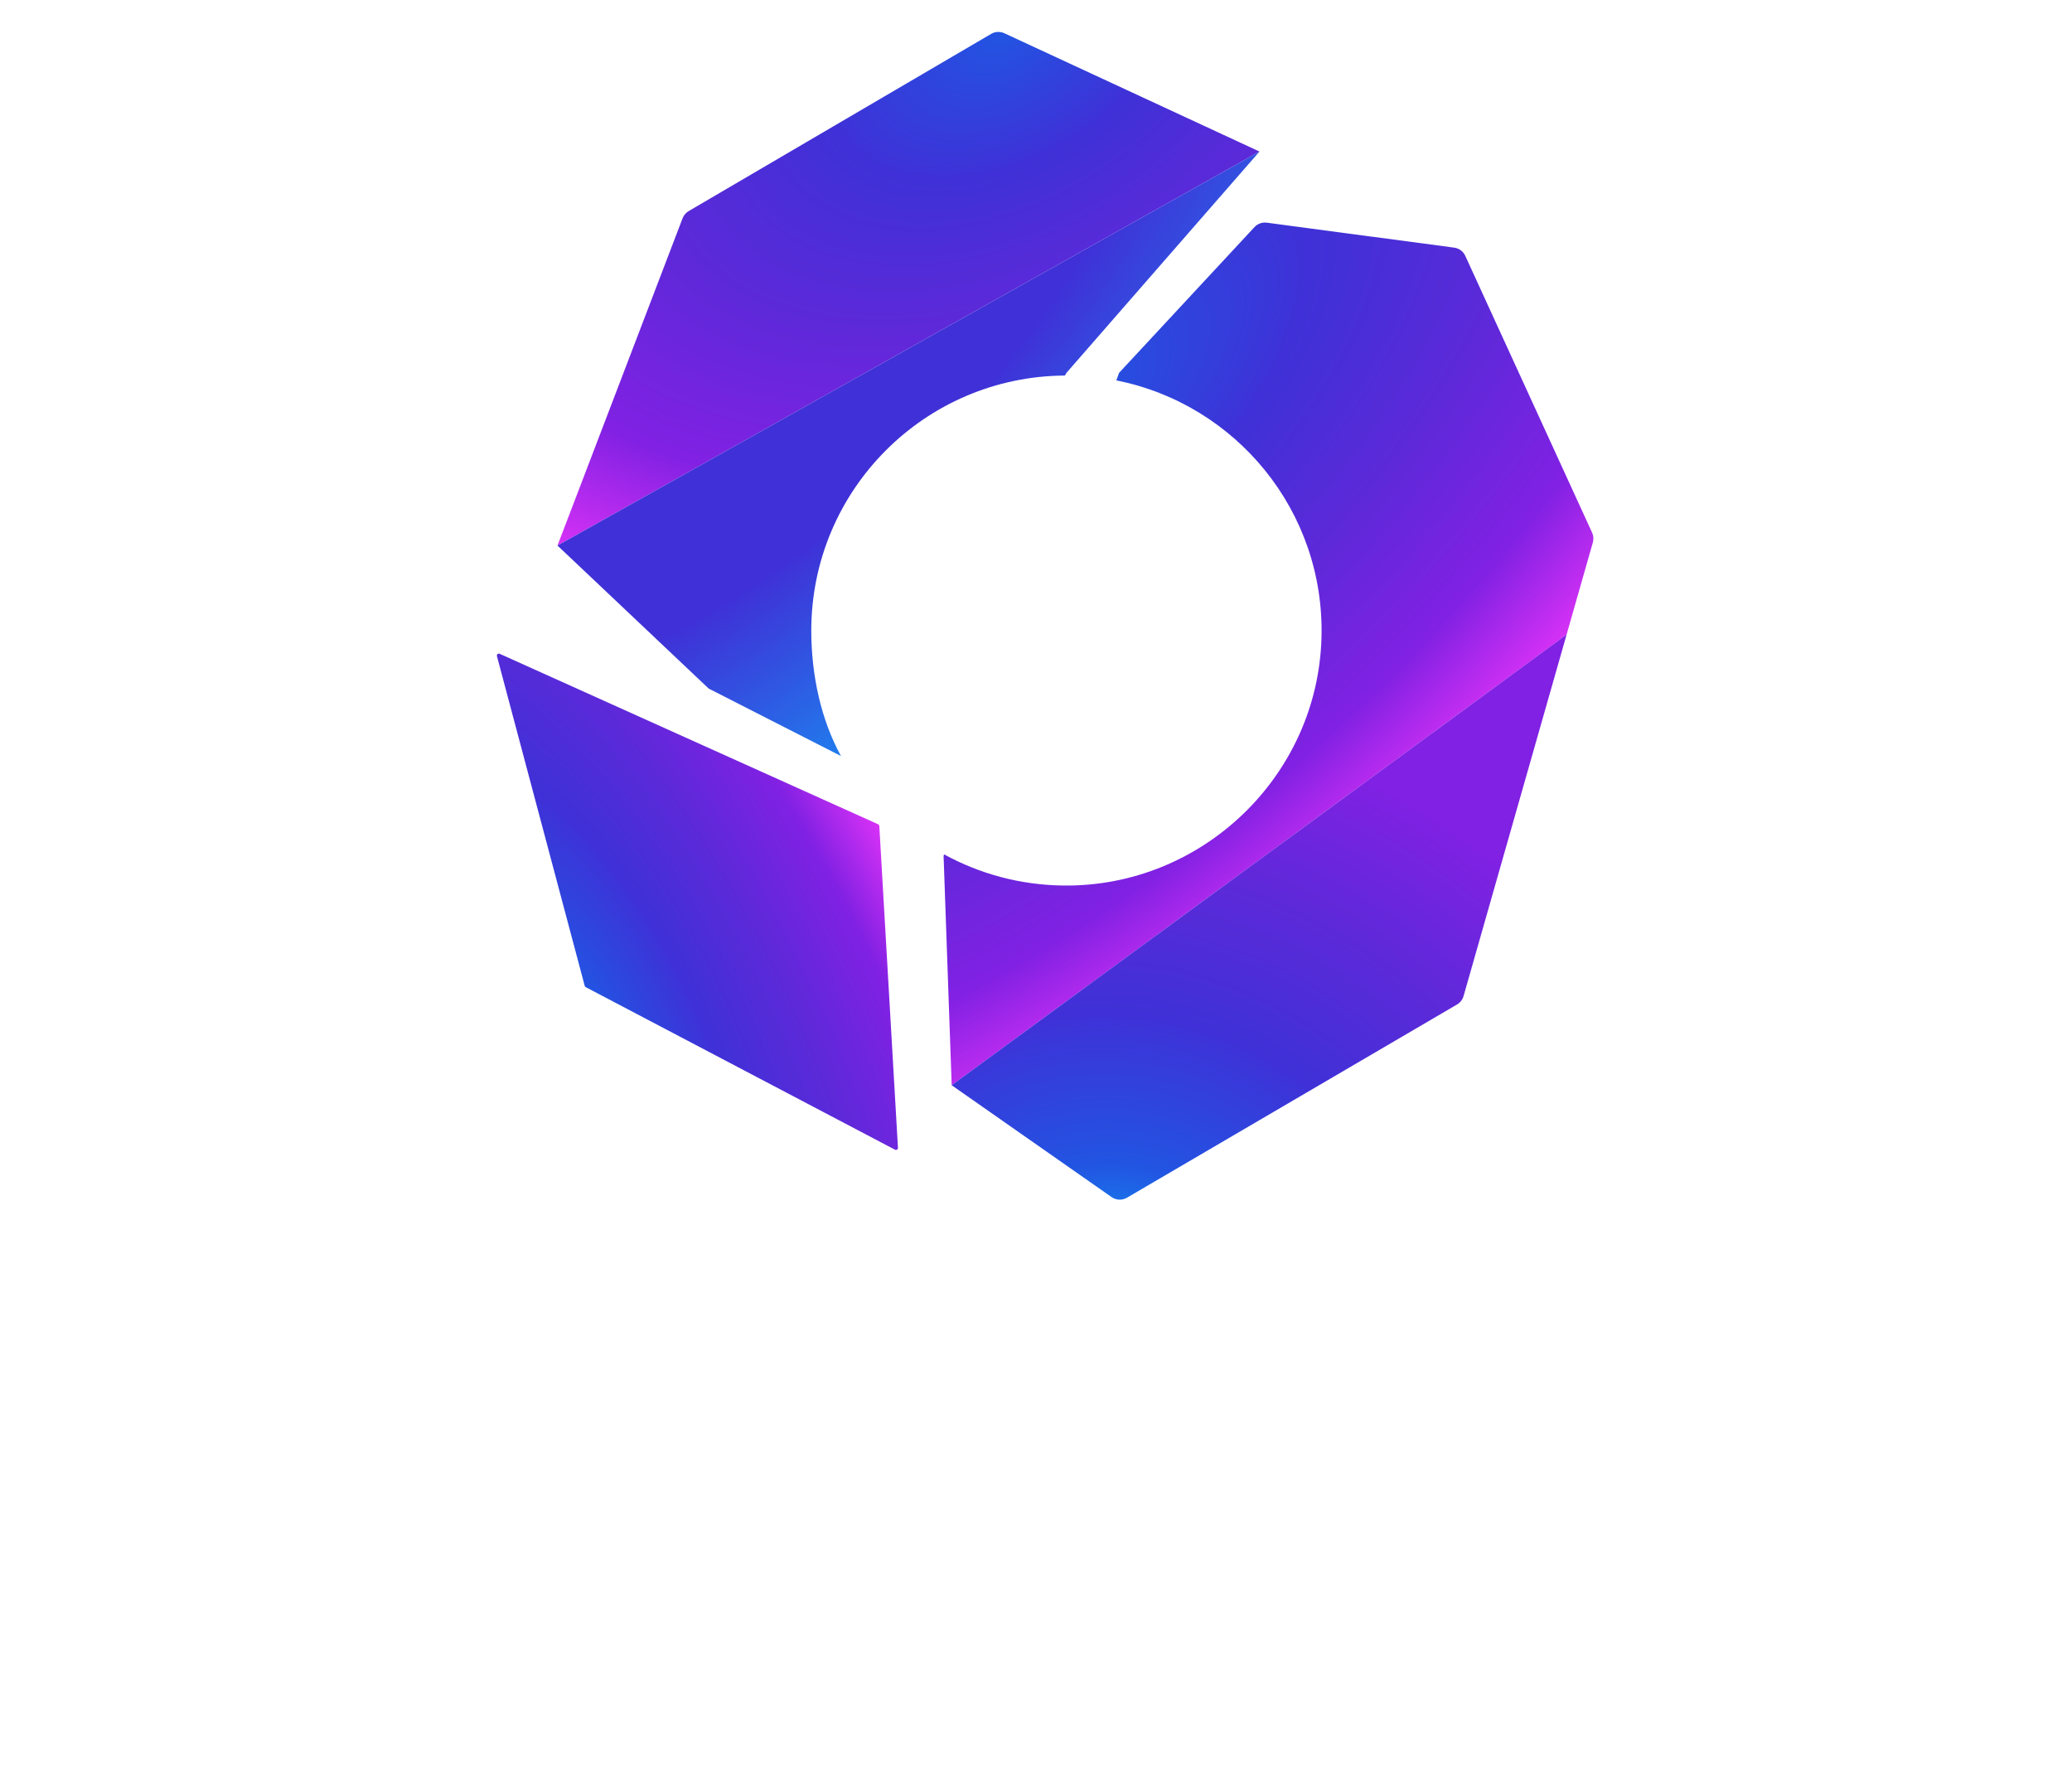
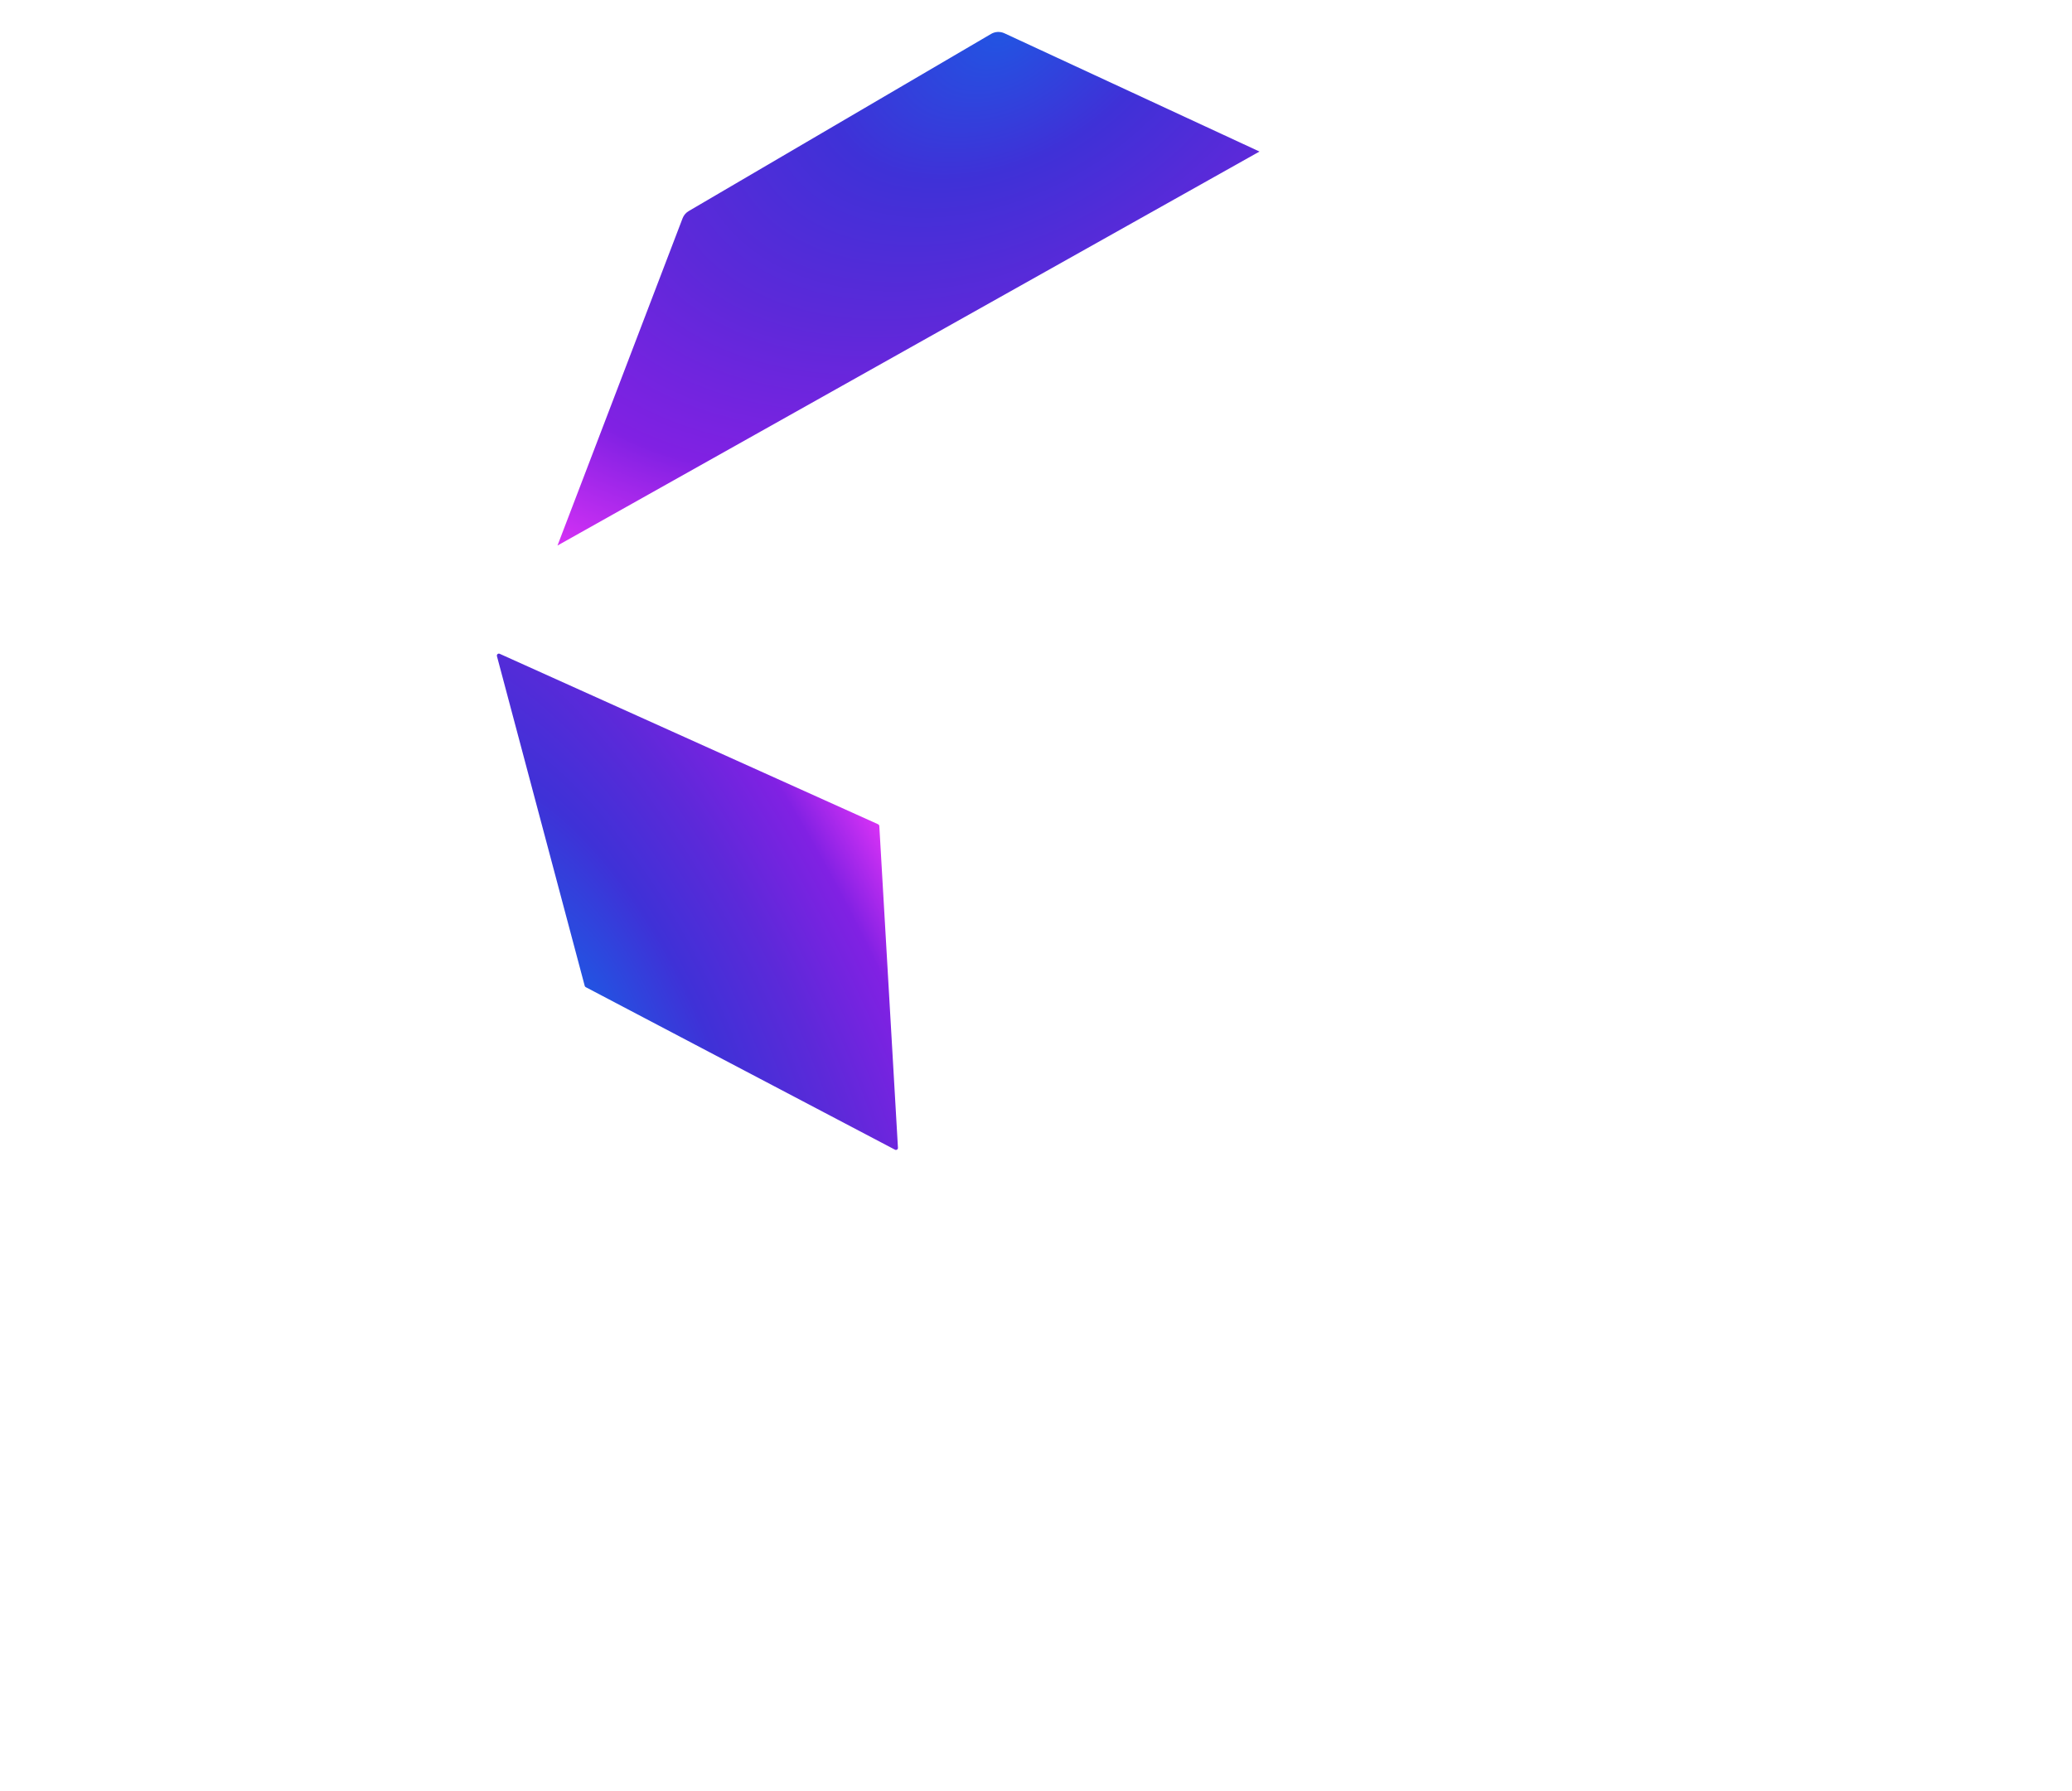
<svg xmlns="http://www.w3.org/2000/svg" width="907" height="784" viewBox="0 0 907 784" fill="none">
  <g filter="url(#filter0_d_203_141)">
    <path d="M547.331 62.337L240.034 234.81L294.792 91.563C295.3 90.228 296.246 89.118 297.475 88.397L429.849 10.844C431.622 9.804 433.797 9.698 435.664 10.56L547.331 62.337Z" fill="url(#paint0_radial_203_141)" />
-     <path d="M547.331 62.338L462.825 159.23L462.139 160.4C400.774 160.754 351.134 210.594 351.134 272.023C351.134 291.479 355.365 311.03 364.135 326.954L306.221 297.421L240.034 234.811L547.331 62.338Z" fill="url(#paint1_radial_203_141)" />
    <path d="M380.405 356.827L214.736 282.202C214.063 281.895 213.342 282.51 213.531 283.23L251.955 427.564C252.014 427.8 252.179 428.001 252.392 428.119L387.78 499.282C388.383 499.601 389.104 499.14 389.069 498.455L380.913 357.594C380.89 357.264 380.701 356.98 380.393 356.85L380.405 356.827Z" fill="url(#paint2_radial_203_141)" />
-     <path d="M693.251 233.487L681.762 273.794L412.593 471.075L409.047 370.662L409.284 370.013C424.814 378.506 442.578 383.421 461.477 383.645C522.133 384.354 572.778 335.813 574.468 275.212C576.016 219.619 536.895 172.874 484.666 162.525L485.872 159.206L545.121 95.426C546.504 93.938 548.525 93.205 550.546 93.477L632.547 104.404C634.687 104.688 636.519 106.046 637.417 108.007L692.931 229.164C693.558 230.522 693.664 232.058 693.262 233.487H693.251Z" fill="url(#paint3_radial_203_141)" />
-     <path d="M681.762 273.794L636.661 432.032C636.223 433.58 635.195 434.903 633.8 435.718L489.335 520.289C487.219 521.529 484.572 521.423 482.574 520.017L412.593 471.063L681.762 273.782V273.794Z" fill="url(#paint4_radial_203_141)" />
  </g>
-   <path d="M62.696 684.36C20.808 684.36 2.856 667.632 2.856 635.264C2.856 603.032 20.808 586.44 62.696 586.44C104.448 586.44 122.536 603.168 122.536 635.264C122.536 667.496 104.448 684.36 62.696 684.36ZM62.696 659.064C85.952 659.064 92.616 649.952 92.616 635.264C92.616 620.712 86.088 611.736 62.696 611.736C39.44 611.736 32.776 620.576 32.776 635.264C32.776 650.088 39.576 659.064 62.696 659.064ZM238.543 630.504C246.839 635.944 252.415 644.376 252.415 654.984C252.415 670.896 243.031 683 221.407 683H134.367V587.8H217.735C239.359 587.8 246.023 598.136 246.023 612.416C246.023 618.808 243.167 625.2 238.543 630.504ZM164.287 608.2V623.16H205.903C211.071 623.16 216.103 623.16 216.103 615.68C216.103 608.2 211.071 608.2 205.903 608.2H164.287ZM212.295 660.696C217.463 660.696 222.495 660.696 222.495 653.08C222.495 645.6 217.463 645.6 212.295 645.6H164.287V660.696H212.295ZM293.774 657.704H361.774V683H263.854V587.8H293.774V657.704ZM404.003 587.8V683H374.083V587.8H404.003ZM513.011 587.8H546.195L501.995 683H459.155L414.819 587.8H448.003L480.507 662.056L513.011 587.8ZM585.813 587.8V683H555.893V587.8H585.813ZM719.13 635.264C719.13 668.312 701.042 684.36 659.29 684.36C617.402 684.36 599.45 668.448 599.45 635.264V587.8H629.37V635.264C629.37 646.96 633.042 659.064 659.29 659.064C685.538 659.064 689.21 646.824 689.21 635.264V587.8H719.13V635.264ZM878.182 587.8V683H848.262V627.512L815.486 683H795.086L762.31 627.376V683H732.39V587.8H770.742L805.422 648.592L839.966 587.8H878.182Z" fill="white" />
-   <path d="M306.576 770L299.448 758.048H263.304L256.176 770H246.6L276.48 719.6H286.272L316.152 770H306.576ZM267.552 750.848H295.2L281.376 727.52L267.552 750.848ZM348.59 750.488V743.288H380.054V770H371.414V761.504C366.302 766.976 358.094 770.72 347.15 770.72C328.574 770.72 316.91 760.928 316.91 744.8C316.91 728.744 328.574 718.88 349.31 718.88C369.47 718.88 379.262 727.376 380.054 738.968H371.414C370.694 734.216 367.31 726.08 349.31 726.08C328.142 726.08 325.55 738.752 325.55 744.8C325.55 750.92 328.214 763.52 349.31 763.52C365.87 763.52 371.414 754.592 371.414 750.488H348.59ZM443.399 726.8H398.759V741.2H443.399V748.4H398.759V762.8H443.399V770H390.119V719.6H443.399V726.8ZM509.069 719.6H517.709V770H505.253L461.405 727.88V770H452.765V719.6H465.221L509.069 761.72V719.6ZM527.136 744.728C527.136 728.672 536.64 718.88 558.816 718.88C578.832 718.88 588.624 727.016 590.208 740.408H581.568C580.056 729.824 571.776 726.08 558.816 726.08C544.128 726.08 535.776 730.76 535.776 744.728C535.776 758.768 544.2 763.52 558.816 763.52C571.704 763.52 580.056 759.704 581.568 749.048H590.28C588.624 762.512 578.832 770.72 558.816 770.72C536.64 770.72 527.136 760.856 527.136 744.728ZM620.945 753.44L590.273 719.6H601.433L625.265 745.808L649.097 719.6H660.257L629.585 753.44V770H620.945V753.44Z" fill="white" />
  <defs>
    <filter id="filter0_d_203_141" x="213.5" y="9.981" width="488" height="519.169" filterUnits="userSpaceOnUse" color-interpolation-filters="sRGB">
      <feFlood flood-opacity="0" result="BackgroundImageFix" />
      <feColorMatrix in="SourceAlpha" type="matrix" values="0 0 0 0 0 0 0 0 0 0 0 0 0 0 0 0 0 0 127 0" result="hardAlpha" />
      <feOffset dx="4" dy="4" />
      <feGaussianBlur stdDeviation="2" />
      <feComposite in2="hardAlpha" operator="out" />
      <feColorMatrix type="matrix" values="0 0 0 0 0 0 0 0 0 0 0 0 0 0 0 0 0 0 0.25 0" />
      <feBlend mode="normal" in2="BackgroundImageFix" result="effect1_dropShadow_203_141" />
      <feBlend mode="normal" in="SourceGraphic" in2="effect1_dropShadow_203_141" result="shape" />
    </filter>
    <radialGradient id="paint0_radial_203_141" cx="0" cy="0" r="1" gradientTransform="matrix(-288.387 175.426 -115.907 -190.351 435.05 10.36)" gradientUnits="userSpaceOnUse">
      <stop stop-color="#2254E2" />
      <stop offset="0.25" stop-color="#3F31D7" />
      <stop offset="0.5" stop-color="#5D29D9" />
      <stop offset="0.75" stop-color="#8121E3" />
      <stop offset="1" stop-color="#F437FC" />
    </radialGradient>
    <radialGradient id="paint1_radial_203_141" cx="0" cy="0" r="1" gradientTransform="matrix(140.266 164.719 -462.38 393.345 332.604 162.235)" gradientUnits="userSpaceOnUse">
      <stop offset="0.314" stop-color="#3F31D7" />
      <stop offset="1" stop-color="#07BAFF" />
    </radialGradient>
    <radialGradient id="paint2_radial_203_141" cx="0" cy="0" r="1" gradientTransform="matrix(134.147 -80.33 213.203 381.992 255.016 432.644)" gradientUnits="userSpaceOnUse">
      <stop stop-color="#2254E2" />
      <stop offset="0.25" stop-color="#3F31D7" />
      <stop offset="0.5" stop-color="#5D29D9" />
      <stop offset="0.75" stop-color="#8121E3" />
      <stop offset="1" stop-color="#F437FC" />
    </radialGradient>
    <radialGradient id="paint3_radial_203_141" cx="0" cy="0" r="1" gradientTransform="matrix(165.008 175.182 -387.134 364.283 464.597 175.745)" gradientUnits="userSpaceOnUse">
      <stop stop-color="#2254E2" />
      <stop offset="0.25" stop-color="#3F31D7" />
      <stop offset="0.5" stop-color="#5D29D9" />
      <stop offset="0.75" stop-color="#8121E3" />
      <stop offset="1" stop-color="#F437FC" />
    </radialGradient>
    <radialGradient id="paint4_radial_203_141" cx="0" cy="0" r="1" gradientTransform="matrix(136.535 -219.643 239.006 148.427 487.57 571.568)" gradientUnits="userSpaceOnUse">
      <stop stop-color="#07BAFF" />
      <stop offset="0.25" stop-color="#2254E2" />
      <stop offset="0.5" stop-color="#3F31D7" />
      <stop offset="0.75" stop-color="#5D29D9" />
      <stop offset="1" stop-color="#8121E3" />
    </radialGradient>
  </defs>
</svg>